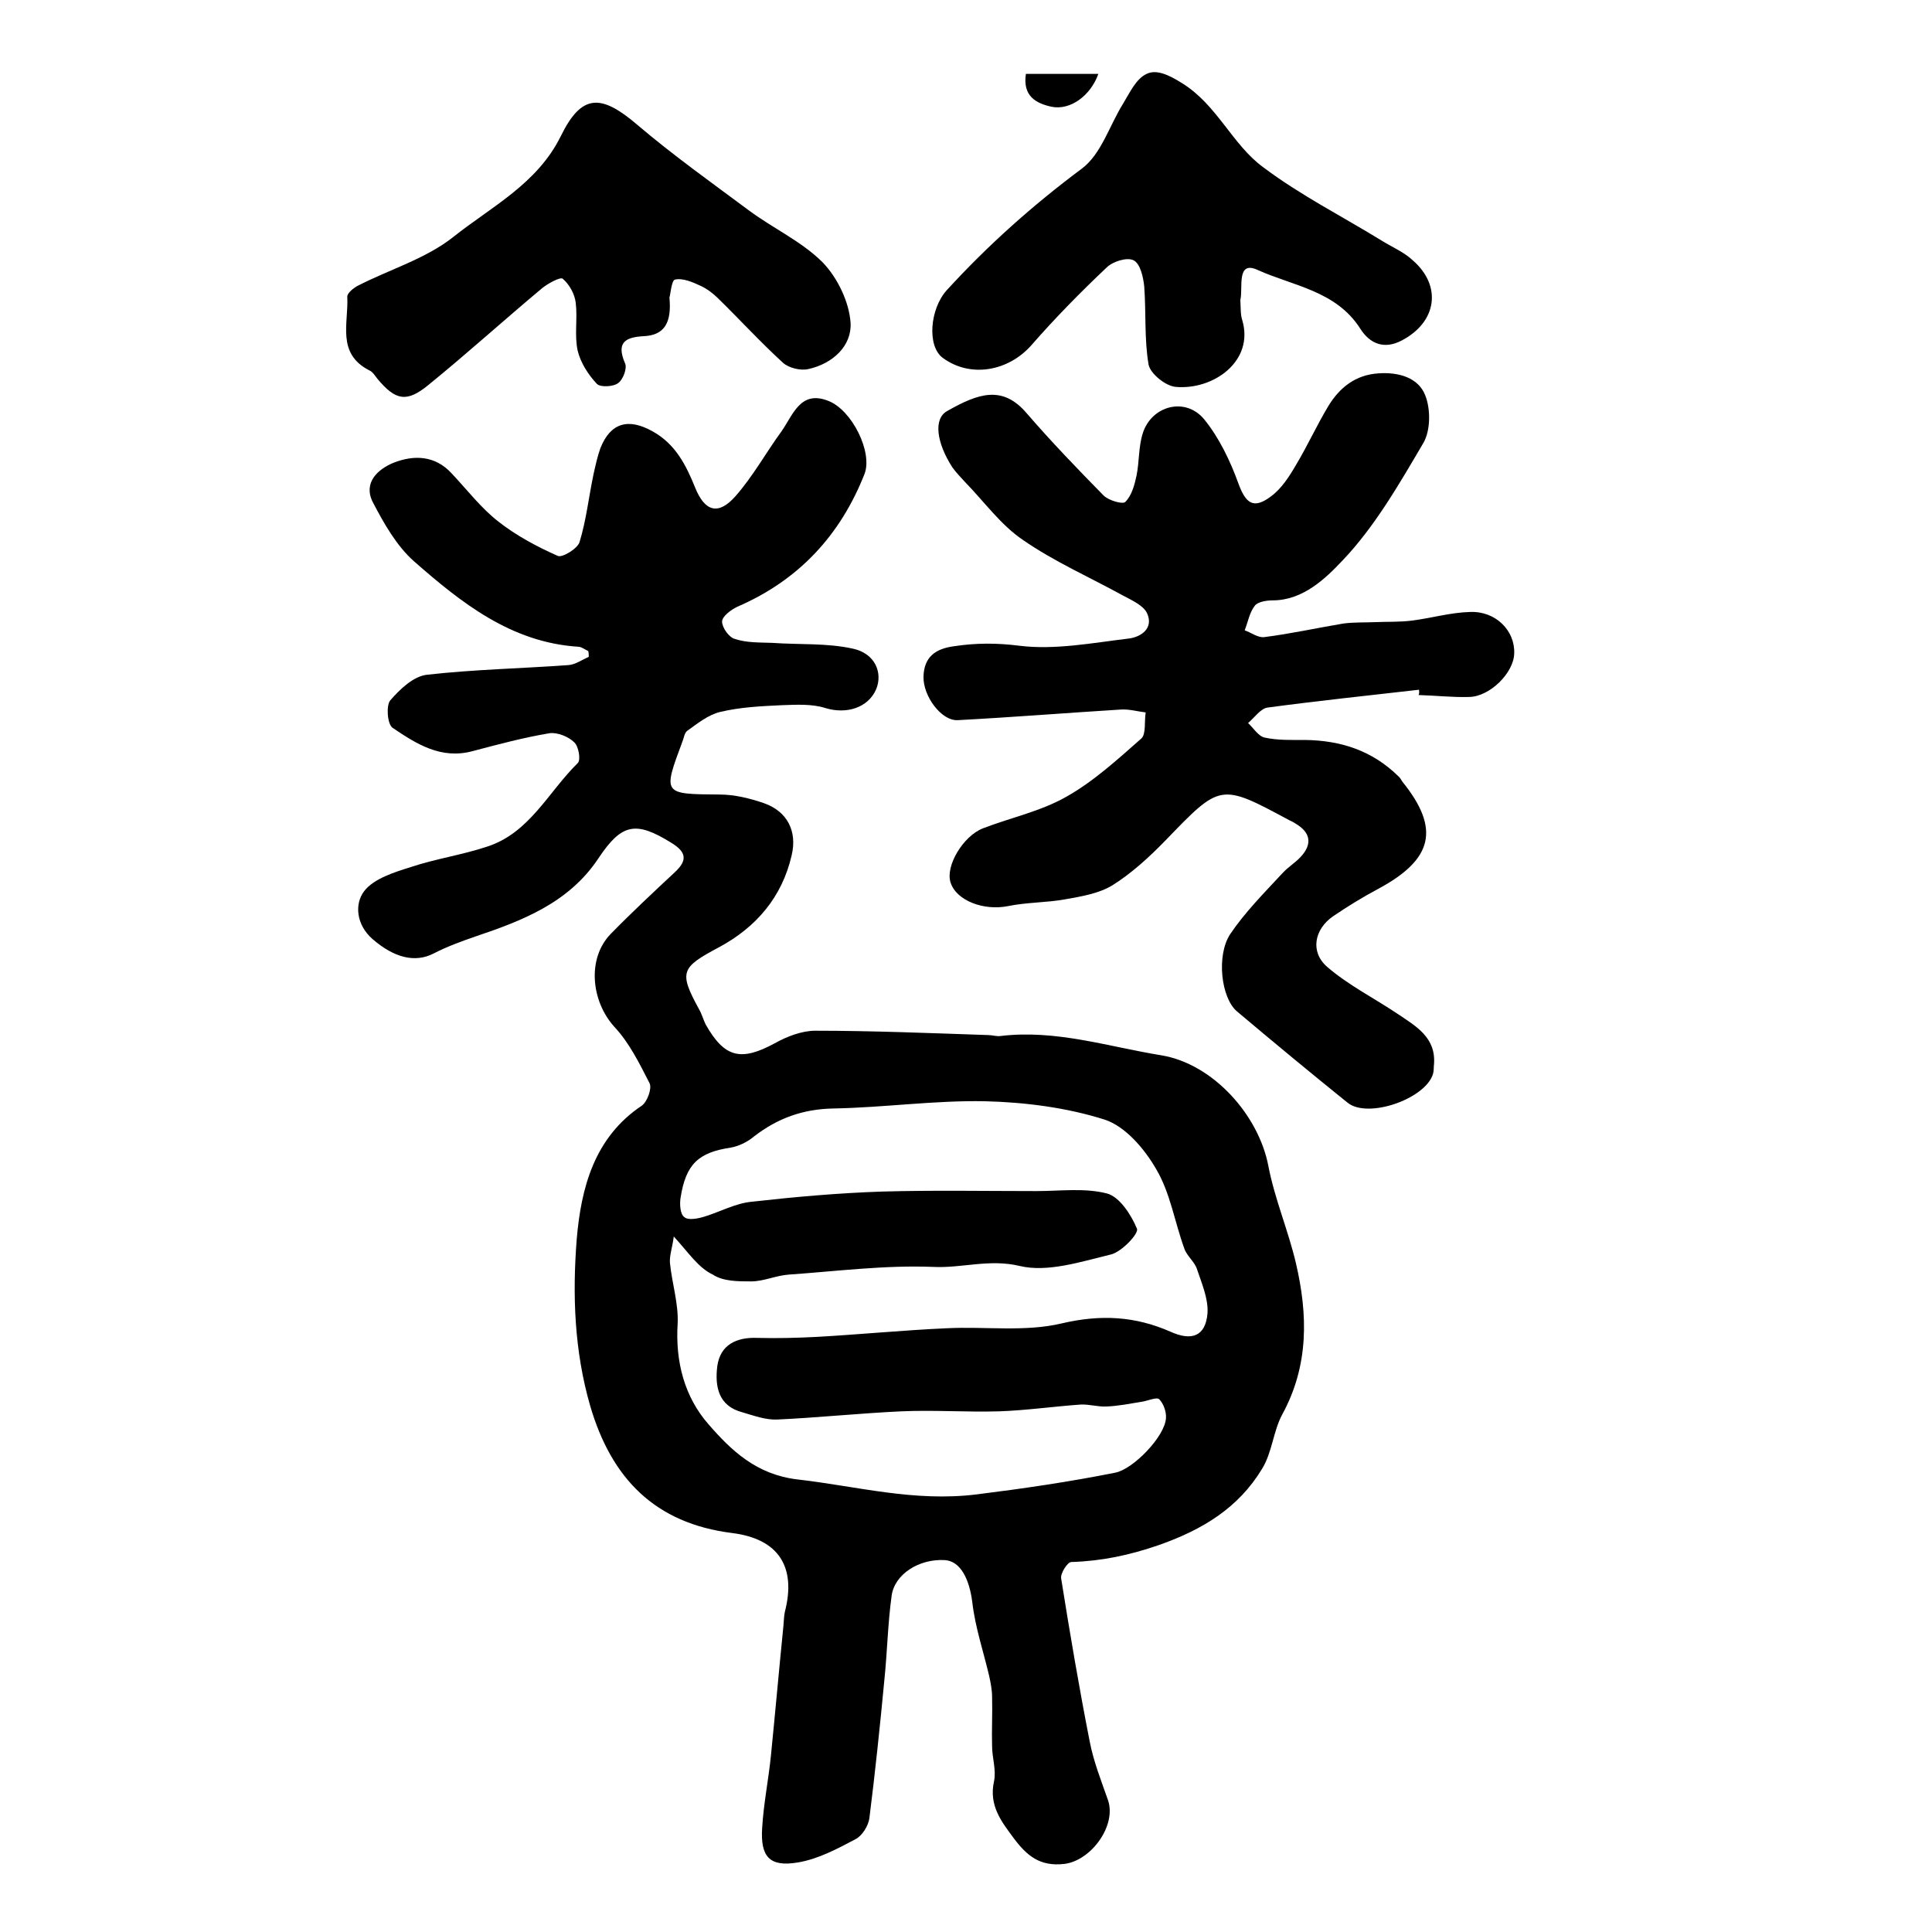
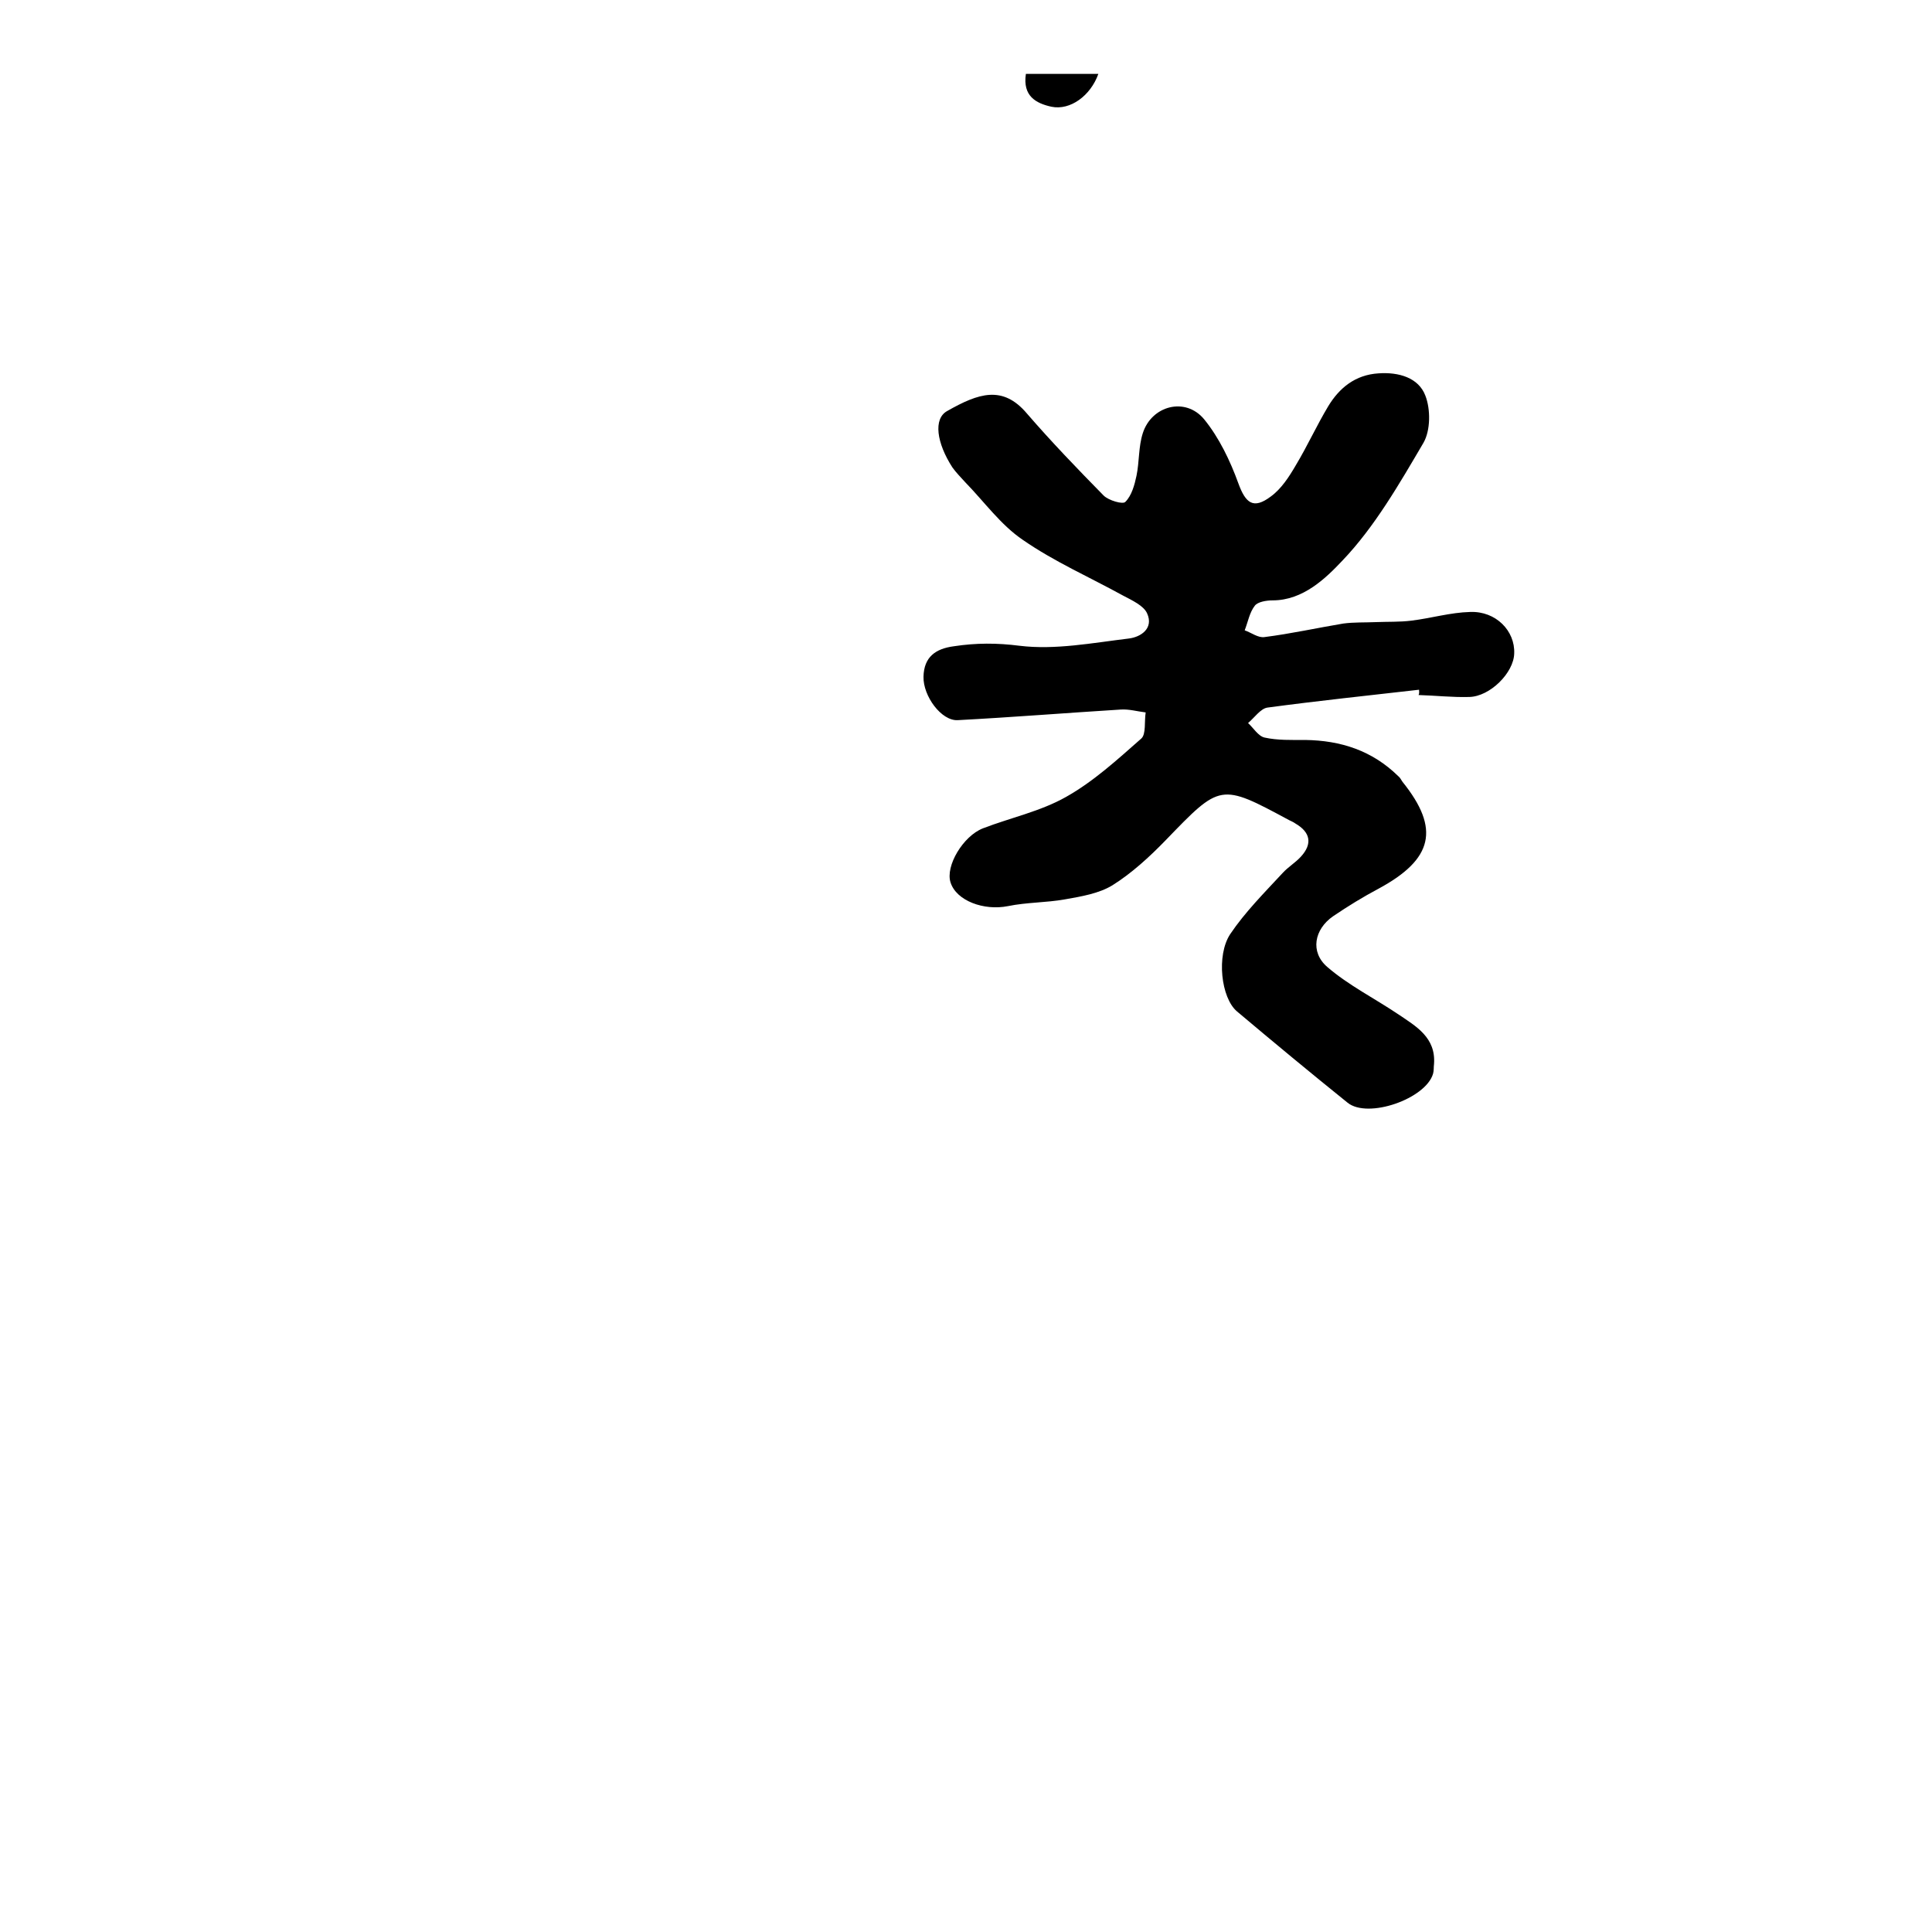
<svg xmlns="http://www.w3.org/2000/svg" version="1.1" id="图层_1" x="0px" y="0px" viewBox="0 0 400 400" style="enable-background:new 0 0 400 400;" xml:space="preserve">
  <style type="text/css">
	.st0{fill:#FFFFFF;}
</style>
  <g>
-     <path d="M121.8,134.8c-0.7-0.3-1.4-0.9-2.1-0.9c-13.9-0.9-24.2-9.1-34-17.7c-3.6-3.2-6.2-7.8-8.5-12.2c-2.1-4.1,1.1-6.9,4.3-8.2   c4.1-1.6,8.5-1.6,12,2.2c3.2,3.4,6.1,7.2,9.7,10c3.7,2.9,8,5.2,12.3,7.1c0.9,0.4,4.1-1.5,4.5-2.9c1.4-4.6,1.9-9.4,2.9-14.1   c0.4-1.8,0.8-3.6,1.4-5.3c2.1-5.3,5.8-6.3,10.8-3.5c4.7,2.6,6.9,6.9,8.8,11.6c2,5,4.8,5.9,8.4,1.8c3.6-4.1,6.3-9,9.5-13.4   c2.4-3.4,3.9-8.6,9.7-6.3c4.9,1.9,9.2,10.6,7.5,15.1c-5,12.7-13.6,22-26.3,27.5c-1.3,0.6-3.2,2-3.2,3.1c0,1.2,1.4,3.3,2.7,3.6   c2.4,0.8,5.1,0.7,7.7,0.8c5.6,0.4,11.3,0,16.7,1.2c4.6,1,6.2,5,4.8,8.4c-1.7,3.9-6.2,5.2-10.5,3.9c-2.8-0.9-6-0.7-9-0.6   c-4.3,0.2-8.6,0.4-12.8,1.4c-2.5,0.6-4.7,2.4-6.8,3.9c-0.6,0.4-0.7,1.5-1,2.2c-4.1,11-4.1,10.9,7.7,11c3.1,0,6.3,0.8,9.2,1.8   c4.8,1.7,6.9,5.8,5.7,10.8c-2,8.7-7.4,14.9-15,19c-7.9,4.2-8.4,5.1-4.2,12.8c0.6,1,0.9,2.2,1.4,3.2c3.9,6.9,7.3,7.7,14.3,3.9   c2.5-1.4,5.6-2.6,8.4-2.6c11.9,0,23.9,0.5,35.8,0.9c0.8,0,1.7,0.3,2.5,0.2c11.5-1.4,22.3,2.2,33.4,4c10.7,1.8,20.1,12.4,22.1,22.9   c1.3,6.8,4.1,13.3,5.7,20.1c2.5,10.7,2.7,21.2-2.8,31.3c-1.9,3.5-2.1,7.9-4.2,11.3c-4.9,8.1-12.3,12.6-21.4,15.8   c-6.1,2.1-11.8,3.3-18.1,3.5c-0.8,0-2.3,2.4-2.1,3.4c1.8,11.3,3.7,22.5,5.9,33.7c0.8,4.2,2.4,8.2,3.8,12.2c1.8,5.3-3.5,12.5-9,13.2   c-5.1,0.6-7.8-1.7-10.5-5.3c-2.6-3.5-5.2-6.8-4.1-11.8c0.5-2.3-0.4-4.9-0.4-7.3c-0.1-3.4,0.1-6.8,0-10.2c0-1.4-0.3-2.9-0.6-4.3   c-1.2-5.1-2.9-10.1-3.5-15.3c-0.6-4.7-2.4-8.5-5.7-8.7c-5.3-0.3-10.4,2.9-11,7.4c-0.8,5.8-0.9,11.6-1.5,17.4   c-0.9,9.5-1.9,19.1-3.1,28.6c-0.2,1.6-1.5,3.7-2.9,4.4c-3.8,2-7.7,4.1-11.9,4.8c-5.9,1-7.8-1.2-7.4-7.2c0.3-5,1.3-9.9,1.8-14.8   c0.9-9,1.7-18,2.6-27c0.1-1,0.1-2,0.3-2.9c2.4-9.3-1.3-15.1-10.9-16.3c-16-2-25-11.3-29.4-26.3c-3.3-11.4-3.7-23-2.8-34.5   c0.9-10.6,3.6-21.1,13.5-27.7c1.1-0.8,2.1-3.5,1.6-4.6c-2.1-4.1-4.2-8.4-7.3-11.7c-4.8-5.3-5.7-14.1-0.8-19.2   c4.3-4.4,8.8-8.6,13.3-12.8c2.7-2.5,2.4-4.2-0.7-6.1c-7.4-4.6-10.3-4-15.1,3.2c-6.1,9.2-15.7,12.9-25.5,16.2   c-2.9,1-5.9,2.1-8.6,3.5c-3.9,2-8.2,0.9-12.7-3c-3.4-3-3.7-7.3-1.7-9.9c2-2.6,6.2-3.9,9.7-5c5.1-1.7,10.6-2.5,15.7-4.2   c8.8-2.8,12.7-11.3,18.8-17.3c0.7-0.6,0.2-3.5-0.7-4.3c-1.2-1.2-3.5-2.1-5.1-1.9c-5.4,0.9-10.6,2.3-15.9,3.7   c-6.6,1.8-11.7-1.5-16.6-4.8c-1.1-0.7-1.4-4.6-0.5-5.7c2-2.3,4.8-5,7.6-5.3c9.7-1.1,19.6-1.3,29.3-2c1.4-0.1,2.8-1.1,4.2-1.7   C121.9,135.7,121.9,135.3,121.8,134.8z M139.5,256c-0.3,2.3-0.9,3.9-0.8,5.4c0.4,4.2,1.8,8.5,1.6,12.6c-0.5,7.9,1.4,15.2,6.4,20.9   c4.7,5.4,9.9,10.4,18.4,11.4c12.3,1.4,24.1,4.7,37.1,3.1c9.6-1.2,19.2-2.6,28.7-4.5c3.7-0.7,10.3-7.5,10.5-11.3   c0.1-1.3-0.5-3-1.4-3.9c-0.5-0.5-2.3,0.3-3.5,0.5c-2.5,0.4-4.9,0.9-7.4,1c-1.8,0.1-3.6-0.5-5.4-0.4c-5.6,0.4-11.2,1.2-16.8,1.4   c-6.8,0.2-13.5-0.3-20.3,0c-8.6,0.4-17.1,1.3-25.7,1.7c-2.4,0.1-4.8-0.8-7.2-1.5c-5-1.3-5.7-5.4-5.2-9.5c0.6-4.5,4-6.1,8.4-5.9   c4,0.1,8,0,12-0.2c9-0.5,18.1-1.4,27.1-1.8c8-0.4,16.2,0.8,23.8-1c8.1-1.9,15.2-1.5,22.5,1.7c4.4,2,7.3,1,7.7-3.8   c0.2-3-1.2-6.2-2.2-9.2c-0.5-1.5-2.1-2.7-2.6-4.2c-2-5.5-2.9-11.5-5.8-16.4c-2.4-4.2-6.4-8.9-10.7-10.3c-7.9-2.5-16.5-3.6-24.8-3.8   c-10.4-0.2-20.8,1.3-31.3,1.5c-6.3,0.1-11.6,2-16.5,5.8c-1.3,1.1-3.1,2-4.8,2.3c-6.7,1-9.3,3.4-10.4,10.4c-0.2,1.3-0.1,3.4,0.8,4   c0.8,0.7,2.8,0.3,4.1-0.1c3.3-1,6.5-2.8,9.9-3.1c8.9-1,17.9-1.8,26.9-2.1c10.7-0.3,21.3-0.1,32-0.1c4.9,0,10-0.7,14.6,0.5   c2.6,0.7,5,4.4,6.2,7.3c0.4,1-3.1,4.7-5.3,5.3c-6.2,1.5-13.2,3.8-19,2.4c-6.3-1.5-12,0.5-17.9,0.2c-10-0.4-20,0.9-30,1.6   c-2.6,0.2-5.1,1.4-7.7,1.4c-2.7,0-5.8,0-7.9-1.4C144.6,262.5,142.6,259.4,139.5,256z" />
    <path d="M293.8,142.8c-10.5,1.2-21,2.3-31.4,3.7c-1.4,0.2-2.7,2.1-4,3.2c1.1,1,2.1,2.7,3.4,3c2.7,0.6,5.6,0.5,8.4,0.5   c7.4,0.1,13.9,2.2,19.3,7.5c0.4,0.3,0.6,0.8,0.9,1.2c7.8,9.7,6.3,16-5,22.1c-3.2,1.7-6.3,3.6-9.4,5.7c-3.9,2.7-4.8,7.4-1.2,10.5   c4.4,3.8,9.8,6.5,14.7,9.8c3.7,2.5,7.8,4.8,7.4,10.3c-0.1,0.7,0,1.3-0.2,2c-1.5,5.2-13.5,9.4-17.7,6c-7.7-6.2-15.3-12.5-22.9-18.9   c-3.3-2.8-4.3-11.6-1.4-16c3.1-4.6,7.1-8.6,10.9-12.7c1.1-1.2,2.6-2.1,3.7-3.3c2.5-2.7,2-5.1-1.1-6.9c-0.4-0.3-0.9-0.5-1.3-0.7   c-14.3-7.7-14.2-7.6-25.6,4.2c-3.3,3.4-7,6.8-11,9.3c-2.8,1.7-6.4,2.3-9.8,2.9c-3.9,0.7-7.9,0.6-11.8,1.4c-5,1-10.7-1.1-11.9-4.9   c-1.1-3.4,2.6-9.6,6.7-11.2c5.7-2.2,11.9-3.5,17.2-6.5c5.7-3.2,10.6-7.7,15.6-12.1c1-0.9,0.6-3.5,0.9-5.4c-1.7-0.2-3.4-0.7-5.1-0.6   c-11.3,0.7-22.5,1.6-33.8,2.2c-3.4,0.2-7.2-5-7.1-9c0.1-4.1,2.5-5.8,6.3-6.3c4.6-0.7,8.9-0.7,13.6-0.1c7.4,0.9,15.1-0.6,22.6-1.5   c2.5-0.3,5.2-2.1,3.8-5.2c-0.7-1.6-3.1-2.7-5-3.7c-6.9-3.8-14.2-7-20.7-11.5c-4.6-3.1-8-7.9-12-12c-0.9-1-1.8-1.9-2.6-3   c-3.3-5.1-4-10.1-1.1-11.7c6.5-3.7,11.5-5.4,16.5,0.5c5.1,5.9,10.5,11.5,15.9,17c1,1,4,1.9,4.5,1.3c1.3-1.3,1.9-3.5,2.3-5.4   c0.6-2.9,0.4-6,1.3-8.8c1.8-5.7,8.8-7.6,12.7-2.9c3.1,3.8,5.4,8.6,7.1,13.3c1.5,4.1,3.1,5.4,6.7,2.7c2.2-1.6,3.8-4.1,5.2-6.5   c2.4-4,4.3-8.2,6.7-12.2c2.3-3.8,5.6-6.5,10.4-6.8c4.2-0.3,8.3,0.9,9.7,4.6c1.1,2.8,1.1,7.2-0.4,9.8c-5,8.5-10.1,17.4-16.8,24.4   c-3.4,3.6-8.1,8.2-14.4,8.2c-1.3,0-3.1,0.3-3.7,1.1c-1.1,1.4-1.4,3.3-2.1,5.1c1.4,0.5,2.8,1.6,4.1,1.4c5.5-0.7,10.9-1.9,16.3-2.8   c2.2-0.3,4.5-0.2,6.8-0.3c2.4-0.1,4.9,0,7.3-0.3c4.1-0.5,8.1-1.7,12.2-1.8c5.3-0.2,9.3,3.9,9.1,8.6c-0.1,4-5,8.9-9.3,9   c-3.5,0.1-7-0.3-10.5-0.4C293.9,143.5,293.8,143.2,293.8,142.8z" />
-     <path d="M256.8,62.1c0.1,1.6,0,3,0.4,4.2c2.5,8.5-6,14.5-13.8,13.8c-2.1-0.2-5.2-2.7-5.6-4.6c-0.9-5.3-0.5-10.8-0.9-16.2   c-0.2-1.9-0.8-4.7-2.2-5.4c-1.3-0.7-4.3,0.2-5.6,1.5c-5.4,5.1-10.6,10.4-15.5,16c-4.8,5.5-12.7,6.9-18.4,2.7   c-3.3-2.4-2.7-10.1,0.8-14c8.5-9.3,17.8-17.6,28-25.2c4-3,5.7-8.9,8.5-13.4c1.4-2.3,2.7-5.2,4.9-6.2c2-1,4.6,0.2,7.3,1.9   c7.3,4.5,10.4,12.7,16.8,17.4c7.7,5.8,16.4,10.2,24.7,15.3c2.1,1.3,4.5,2.3,6.3,4c6.1,5.3,5,12.8-2.3,16.6   c-3.6,1.9-6.6,0.7-8.6-2.5c-5-7.8-13.9-8.8-21.2-12.1C255.9,53.8,257.4,59.7,256.8,62.1z" />
-     <path d="M138.6,61.6c0.5,5.3-1.1,7.8-5.3,8c-3.7,0.2-5.8,1.2-3.9,5.6c0.5,1-0.4,3.4-1.4,4.1c-1,0.8-3.7,0.9-4.4,0.2   c-1.8-1.9-3.4-4.4-4-6.9c-0.7-3.2,0-6.6-0.4-9.9c-0.2-1.8-1.3-3.8-2.7-5c-0.5-0.4-3.1,1-4.3,2c-7.9,6.6-15.5,13.5-23.5,20   c-4.5,3.7-6.8,3.2-10.5-1.2c-0.5-0.6-1-1.5-1.7-1.8c-6.9-3.5-4.3-9.8-4.6-15.3c0-0.7,1.2-1.7,2.1-2.2c6.6-3.4,14.1-5.6,19.8-10.1   c7.9-6.3,17.4-11,22.3-20.9c4.3-8.8,8.3-8.8,15.8-2.4c7.4,6.3,15.4,12,23.2,17.8c5,3.7,10.9,6.4,15.2,10.7   c3.1,3.2,5.5,8.2,5.8,12.5c0.3,4.8-3.7,8.5-8.7,9.6c-1.6,0.4-4.1-0.2-5.3-1.3c-4.6-4.2-8.9-8.9-13.4-13.3c-1-1-2.3-2-3.6-2.6   c-1.7-0.8-3.8-1.7-5.4-1.3C139,58.2,138.8,61.1,138.6,61.6z" />
    <path d="M212.4,15.3c5.2,0,10.1,0,15,0c-1.6,4.5-5.8,7.6-9.7,6.8C214.5,21.4,211.7,19.9,212.4,15.3z" />
  </g>
</svg>